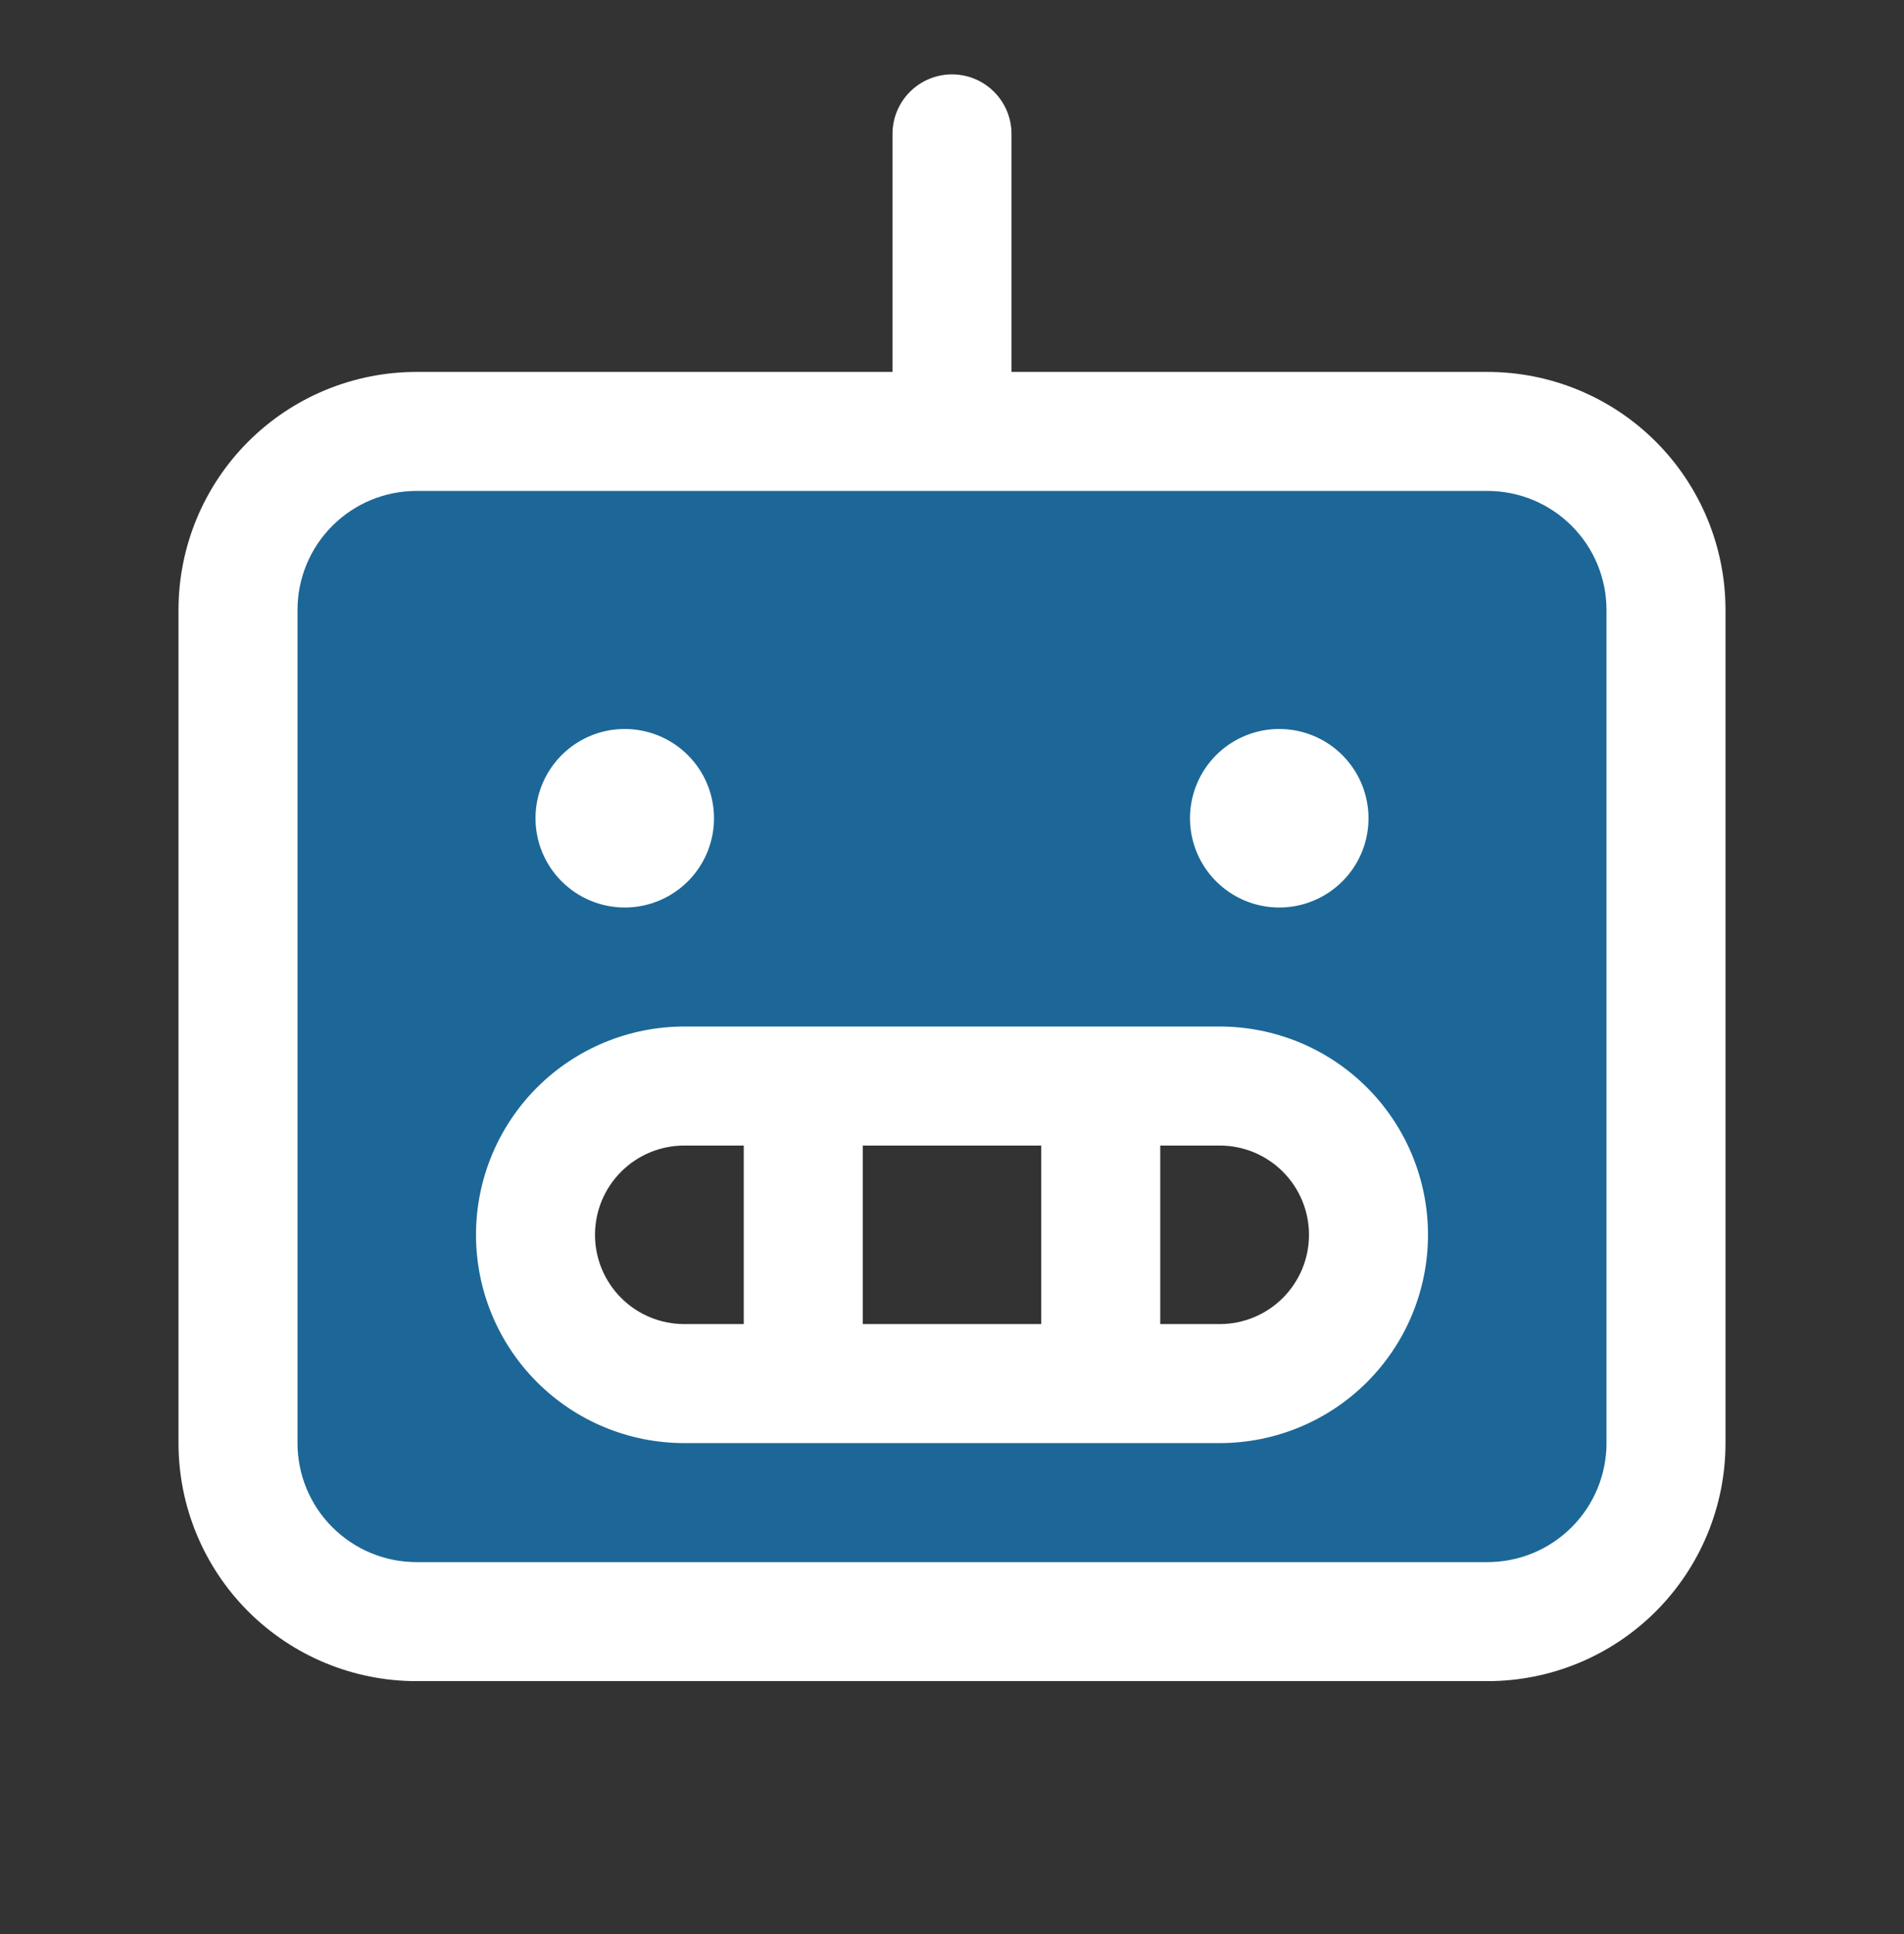
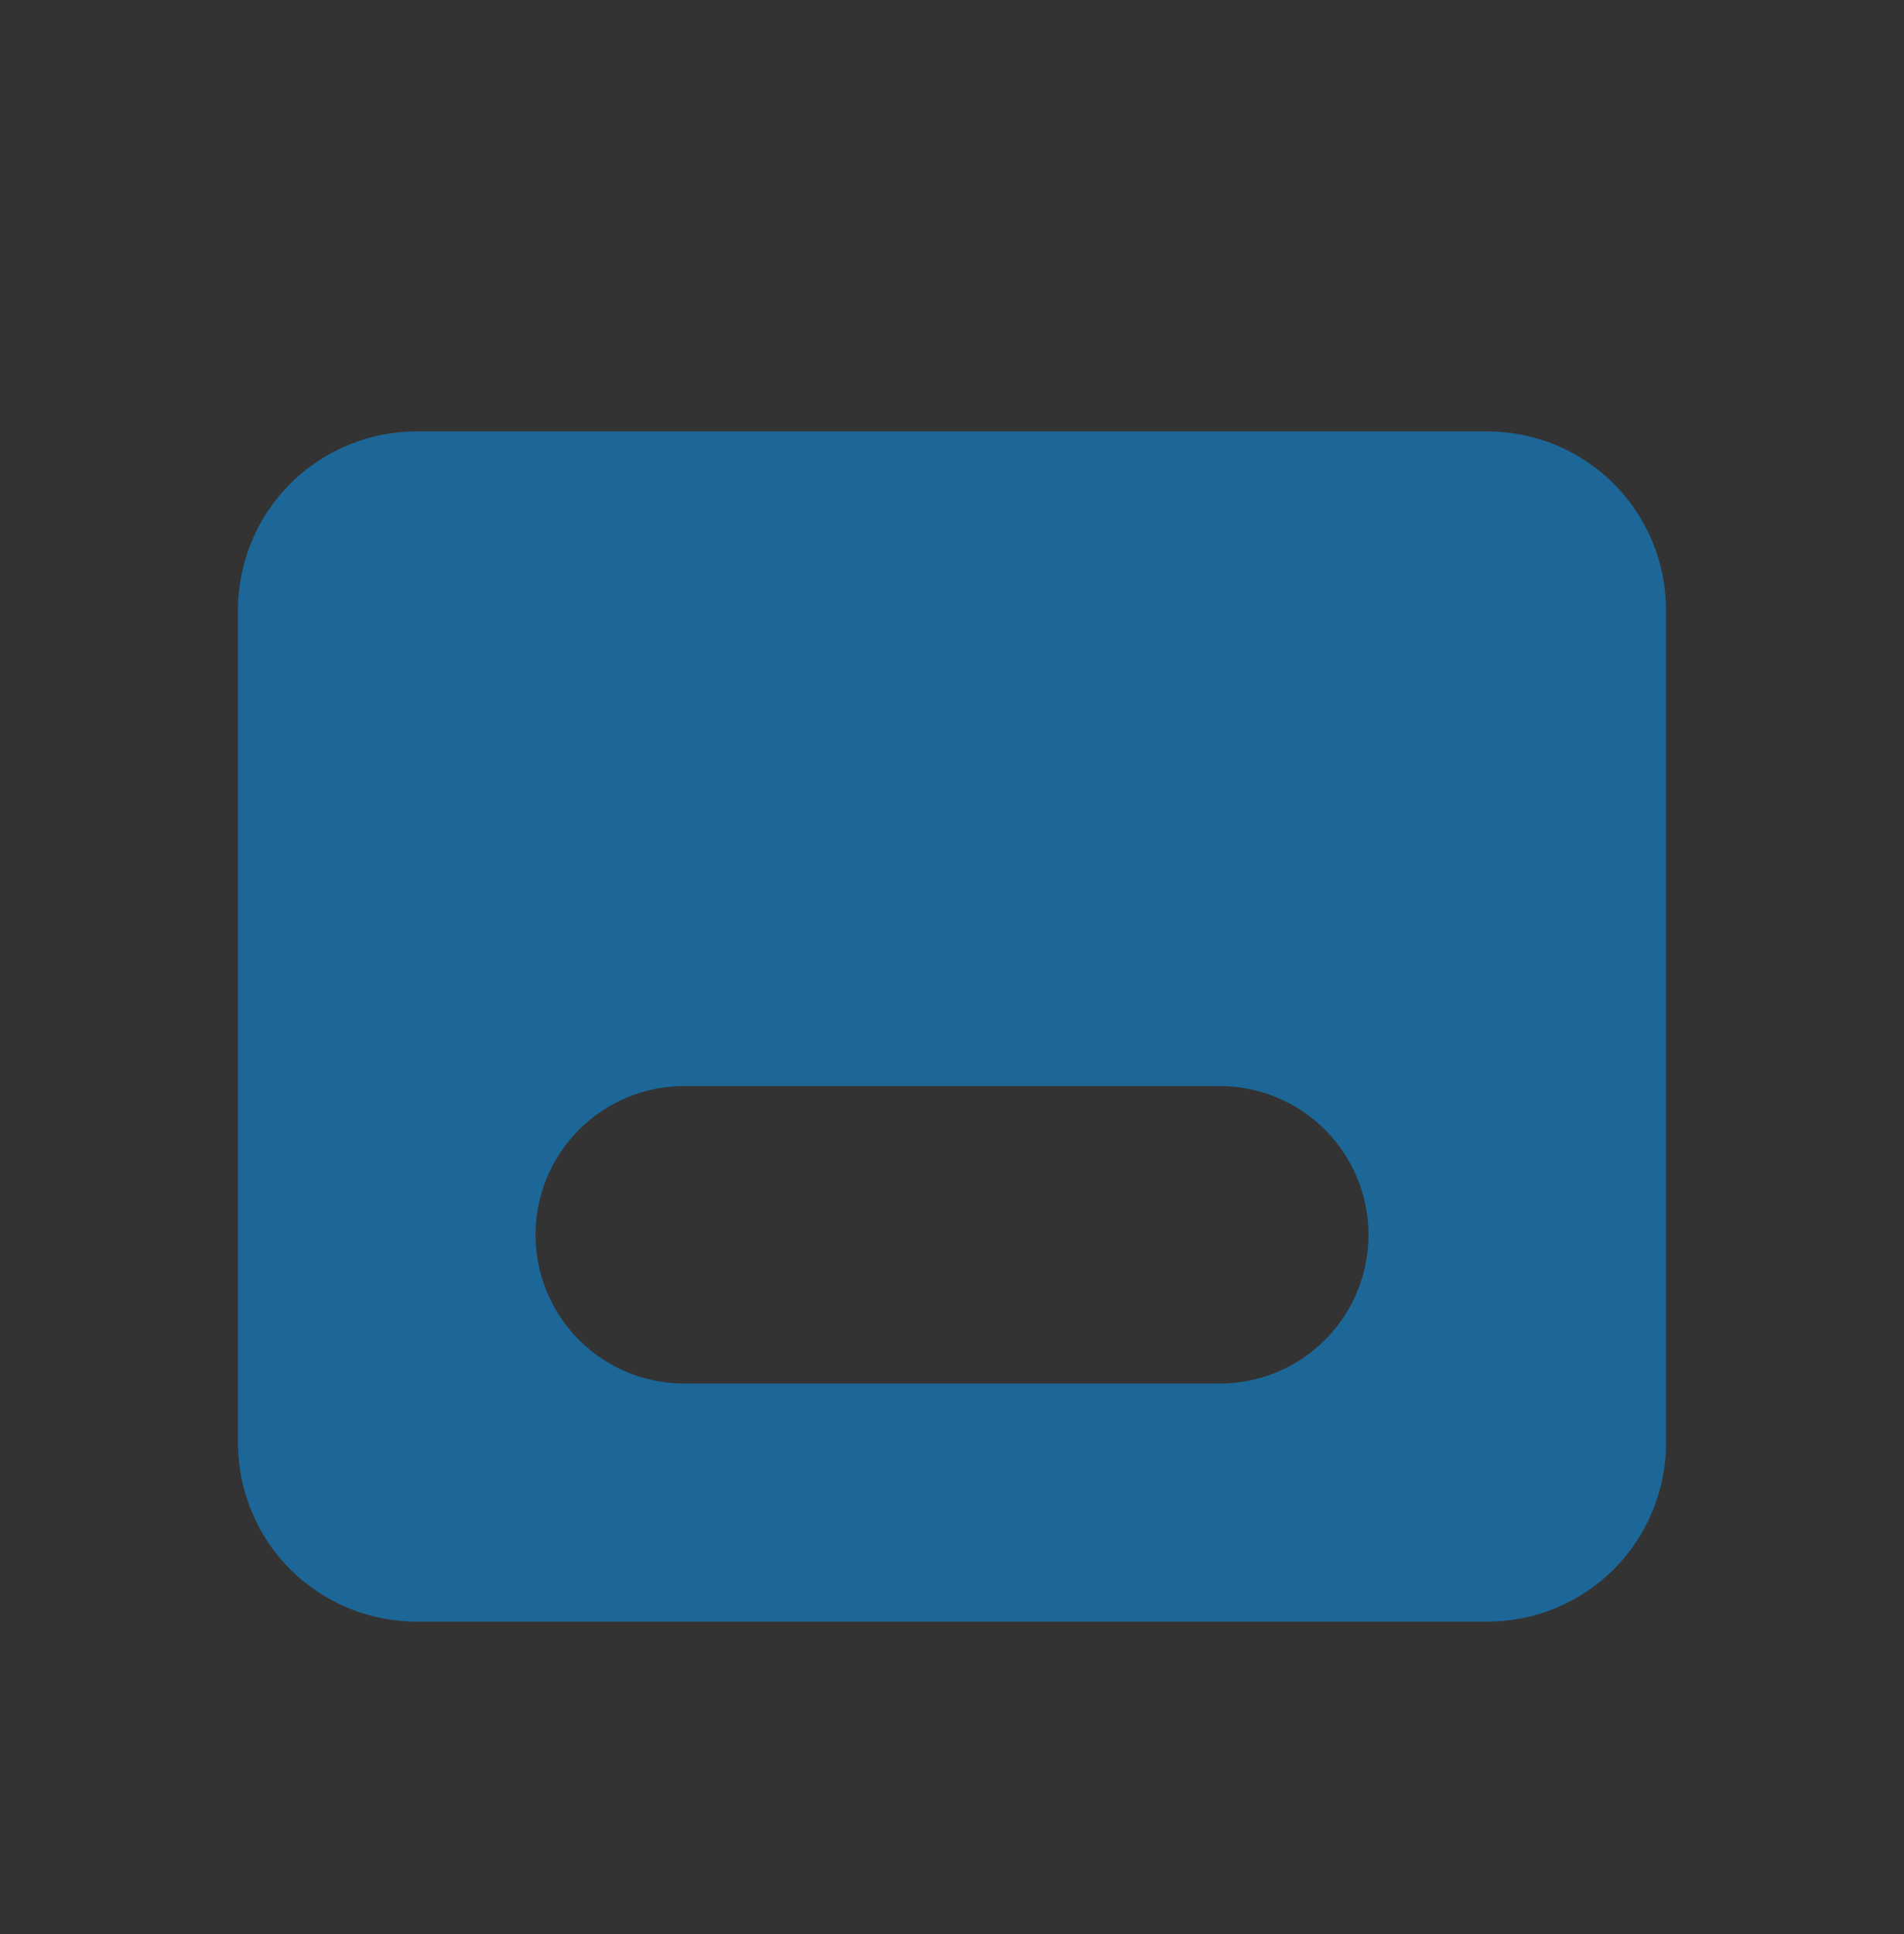
<svg xmlns="http://www.w3.org/2000/svg" width="64" height="65" viewBox="0 0 64 65" fill="none">
  <rect x="0" y="0" width="64" height="65" fill="#333333" stroke="none" />
  <path opacity="0.5" d="M50 14.5H14C12.409 14.5 10.883 15.132 9.757 16.257C8.632 17.383 8 18.909 8 20.5V48.5C8 50.091 8.632 51.617 9.757 52.743C10.883 53.868 12.409 54.5 14 54.5H50C51.591 54.5 53.117 53.868 54.243 52.743C55.368 51.617 56 50.091 56 48.5V20.5C56 18.909 55.368 17.383 54.243 16.257C53.117 15.132 51.591 14.5 50 14.5ZM41 46.5H23C21.674 46.5 20.402 45.973 19.465 45.035C18.527 44.098 18 42.826 18 41.5C18 40.174 18.527 38.902 19.465 37.965C20.402 37.027 21.674 36.5 23 36.5H41C42.326 36.5 43.598 37.027 44.535 37.965C45.473 38.902 46 40.174 46 41.5C46 42.826 45.473 44.098 44.535 45.035C43.598 45.973 42.326 46.5 41 46.5Z" fill="#079DFC" />
-   <path d="M50 12.5H34V4.5C34 3.97 33.789 3.461 33.414 3.086C33.039 2.711 32.53 2.5 32 2.5C31.47 2.5 30.961 2.711 30.586 3.086C30.211 3.461 30 3.97 30 4.5V12.5H14C11.878 12.5 9.843 13.343 8.343 14.843C6.843 16.343 6 18.378 6 20.5V48.5C6 50.622 6.843 52.657 8.343 54.157C9.843 55.657 11.878 56.5 14 56.5H50C52.122 56.5 54.157 55.657 55.657 54.157C57.157 52.657 58 50.622 58 48.5V20.5C58 18.378 57.157 16.343 55.657 14.843C54.157 13.343 52.122 12.5 50 12.5ZM54 48.5C54 49.561 53.579 50.578 52.828 51.328C52.078 52.079 51.061 52.5 50 52.5H14C12.939 52.5 11.922 52.079 11.172 51.328C10.421 50.578 10 49.561 10 48.5V20.5C10 19.439 10.421 18.422 11.172 17.672C11.922 16.921 12.939 16.5 14 16.5H50C51.061 16.5 52.078 16.921 52.828 17.672C53.579 18.422 54 19.439 54 20.5V48.5ZM18 27.5C18 26.907 18.176 26.327 18.506 25.833C18.835 25.34 19.304 24.955 19.852 24.728C20.4 24.501 21.003 24.442 21.585 24.558C22.167 24.673 22.702 24.959 23.121 25.379C23.541 25.798 23.827 26.333 23.942 26.915C24.058 27.497 23.999 28.1 23.772 28.648C23.545 29.196 23.16 29.665 22.667 29.994C22.173 30.324 21.593 30.5 21 30.5C20.204 30.5 19.441 30.184 18.879 29.621C18.316 29.059 18 28.296 18 27.5ZM40 27.5C40 26.907 40.176 26.327 40.506 25.833C40.835 25.34 41.304 24.955 41.852 24.728C42.4 24.501 43.003 24.442 43.585 24.558C44.167 24.673 44.702 24.959 45.121 25.379C45.541 25.798 45.827 26.333 45.942 26.915C46.058 27.497 45.999 28.1 45.772 28.648C45.545 29.196 45.16 29.665 44.667 29.994C44.173 30.324 43.593 30.5 43 30.5C42.204 30.5 41.441 30.184 40.879 29.621C40.316 29.059 40 28.296 40 27.5ZM41 34.5H23C21.143 34.5 19.363 35.237 18.05 36.55C16.738 37.863 16 39.644 16 41.5C16 43.356 16.738 45.137 18.05 46.45C19.363 47.763 21.143 48.5 23 48.5H41C42.856 48.5 44.637 47.763 45.95 46.45C47.263 45.137 48 43.356 48 41.5C48 39.644 47.263 37.863 45.95 36.55C44.637 35.237 42.856 34.5 41 34.5ZM35 38.5V44.5H29V38.5H35ZM20 41.5C20 40.704 20.316 39.941 20.879 39.379C21.441 38.816 22.204 38.5 23 38.5H25V44.5H23C22.204 44.5 21.441 44.184 20.879 43.621C20.316 43.059 20 42.296 20 41.5ZM41 44.5H39V38.5H41C41.796 38.5 42.559 38.816 43.121 39.379C43.684 39.941 44 40.704 44 41.5C44 42.296 43.684 43.059 43.121 43.621C42.559 44.184 41.796 44.5 41 44.5Z" fill="white" />
</svg>